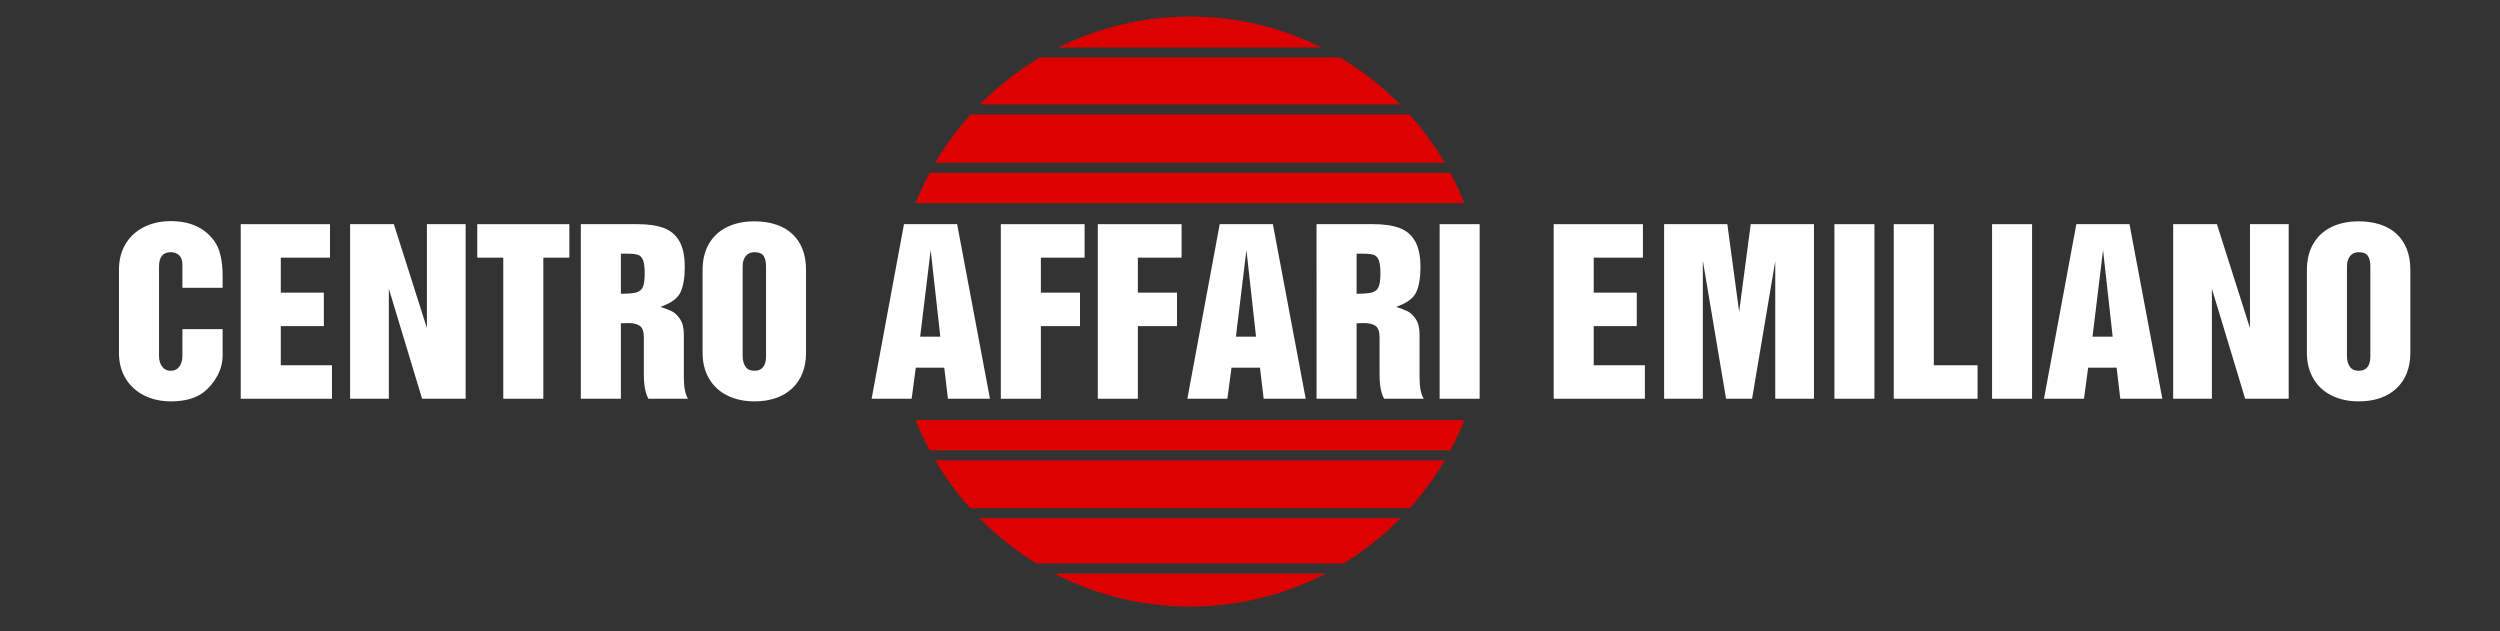
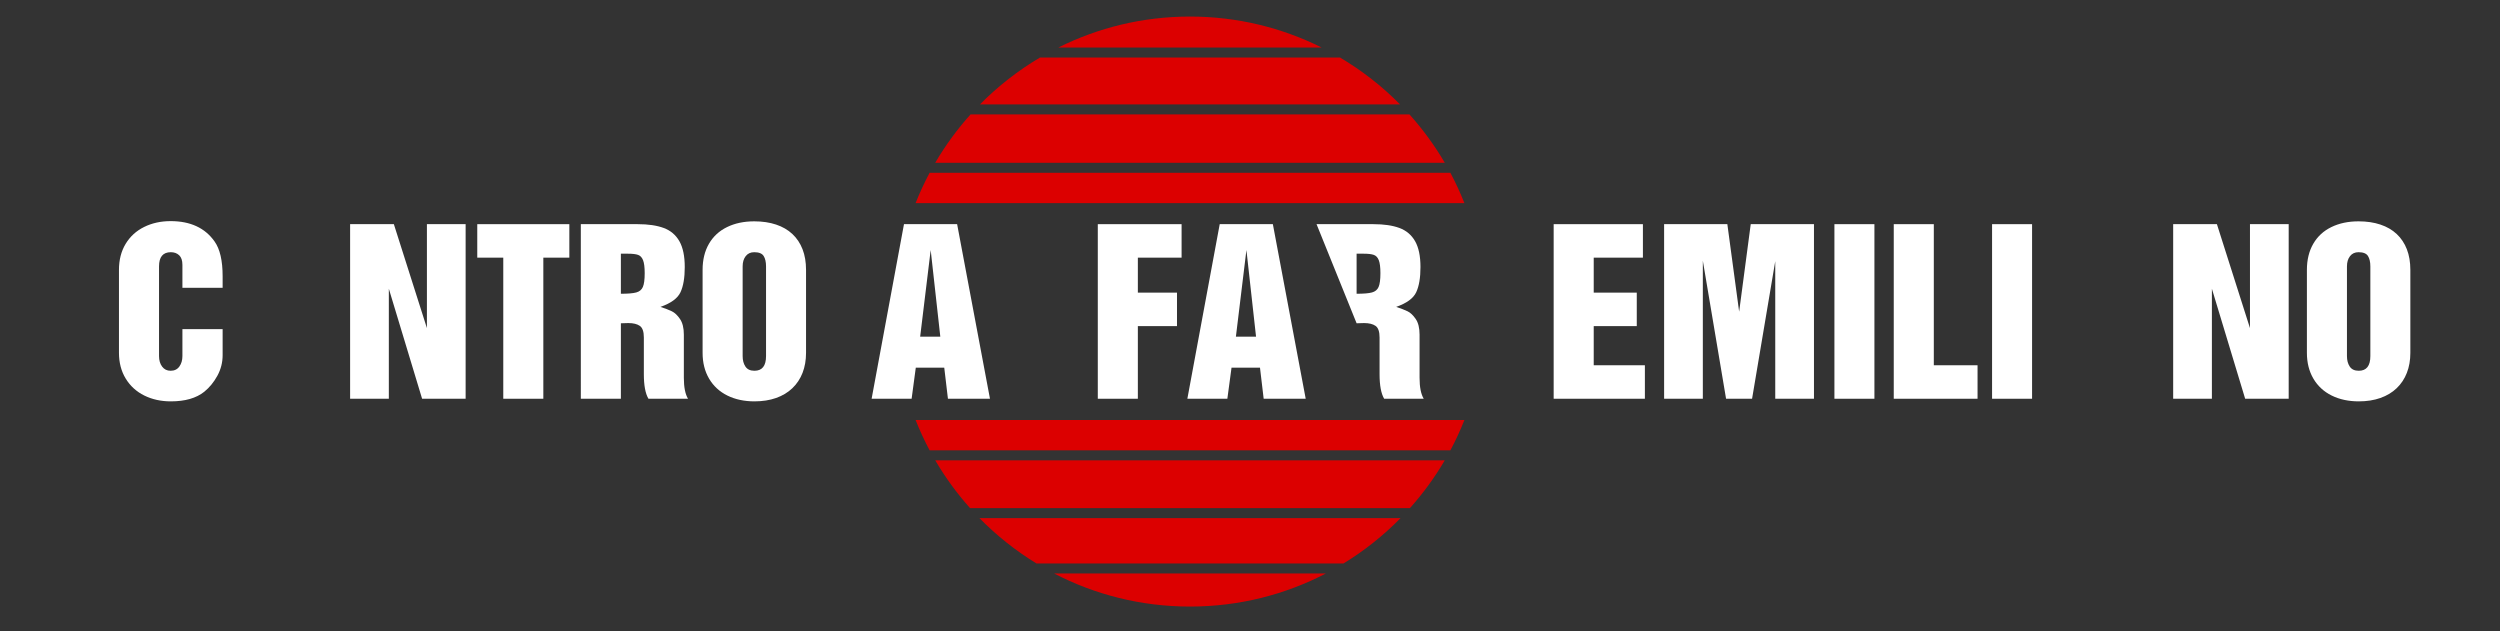
<svg xmlns="http://www.w3.org/2000/svg" xmlns:ns1="http://www.inkscape.org/namespaces/inkscape" xmlns:ns2="http://sodipodi.sourceforge.net/DTD/sodipodi-0.dtd" width="2000" height="505" id="svg2" version="1.1" ns1:version="0.92.3 (2405546, 2018-03-11)" ns2:docname="logo-bianco.svg">
  <rect width="100%" height="100%" fill="#333333" stroke="none" />
  <defs id="defs4" />
  <ns2:namedview id="base" pagecolor="#ffffff" bordercolor="#666666" borderopacity="1.0" ns1:pageopacity="0.0" ns1:pageshadow="2" ns1:zoom="0.5" ns1:cx="154.49703" ns1:cy="68.59351" ns1:document-units="px" ns1:current-layer="layer1" showgrid="false" ns1:window-width="2560" ns1:window-height="1377" ns1:window-x="-8" ns1:window-y="-8" ns1:window-maximized="1" />
  <g ns1:label="CENTRO AFFARI EMILIANO" ns1:groupmode="layer" id="layer1" transform="translate(0,-547.362)" style="display:inline">
    <g style="font-size:175px;font-style:normal;font-variant:normal;font-weight:normal;font-stretch:normal;text-align:start;line-height:125%;letter-spacing:0px;word-spacing:0px;writing-mode:lr-tb;text-anchor:start;fill:#ffffff;fill-opacity:1;stroke:none;font-family:Sans Inserat;-inkscape-font-specification:Sans Inserat" id="text2999">
      <g id="g855" style="fill:#ffffff;fill-opacity:1">
        <path id="path3945" style="fill:#ffffff;fill-opacity:1" d="m 136.492,724.26 c 15.808,1.4e-4 27.529,5.426 35.162,16.278 4.301,6.039 6.451,15.31 6.451,27.814 l 0,9.271 -32.172,0 0,-18.372 c -6e-5,-3.503 -0.869,-6.067 -2.606,-7.69 -1.738,-1.623 -3.959,-2.435 -6.665,-2.435 -6.295,1.2e-4 -9.442,3.788 -9.442,11.365 l 0,71.735 c -4e-5,3.39 0.826,6.195 2.478,8.417 1.652,2.222 3.916,3.333 6.793,3.333 3.048,2e-5 5.383,-1.132 7.007,-3.397 1.623,-2.264 2.435,-5.049 2.435,-8.353 l 0,-21.533 32.172,0 0,20.85 c -9e-5,5.811 -1.403,11.286 -4.208,16.428 -2.806,5.141 -6.302,9.407 -10.489,12.796 -6.409,5.127 -15.324,7.69 -26.746,7.69 -7.861,0 -14.939,-1.559 -21.234,-4.678 -6.295,-3.119 -11.244,-7.626 -14.847,-13.522 -3.603,-5.896 -5.405,-12.775 -5.405,-20.636 l 0,-66.351 c -7e-6,-8.004 1.78,-14.946 5.341,-20.828 3.56,-5.882 8.488,-10.382 14.783,-13.501 6.295,-3.119 13.359,-4.678 21.191,-4.678 z" />
-         <path id="path3947" style="fill:#ffffff;fill-opacity:1" d="m 192.59,726.695 71.393,0 0,26.788 -39.349,0 0,27.985 34.436,0 0,26.788 -34.436,0 0,31.317 40.93,0 0,26.788 -72.974,0 z" />
        <path id="path3949" style="fill:#ffffff;fill-opacity:1" d="m 280.09,726.695 34.991,0 26.447,83.142 0,-83.142 30.975,0 0,139.667 -34.821,0 -26.617,-88.013 0,88.013 -30.975,0 z" />
        <path id="path3951" style="fill:#ffffff;fill-opacity:1" d="m 381.817,726.695 73.657,0 0,26.788 -20.807,0 0,112.878 -32.043,0 0,-112.878 -20.807,0 z" />
        <path id="path3953" style="fill:#ffffff;fill-opacity:1" d="m 464.66,726.695 45.502,0 c 8.402,1.4e-4 15.345,1.018 20.828,3.055 5.483,2.037 9.656,5.569 12.518,10.596 2.862,5.027 4.294,11.913 4.294,20.657 -9e-5,8.573 -1.139,15.296 -3.418,20.166 -2.279,4.871 -7.619,8.773 -16.022,11.707 3.76,1.225 6.8,2.4 9.122,3.525 2.321,1.125 4.5,3.19 6.537,6.195 2.036,3.005 3.055,7.171 3.055,12.497 l 0,34.479 c -9e-5,7.548 1.111,13.145 3.333,16.791 l -31.659,0 c -2.45,-4.13 -3.674,-10.667 -3.674,-19.611 l 0,-29.395 c -6e-5,-4.7 -1.075,-7.797 -3.226,-9.293 -2.151,-1.495 -5.22,-2.243 -9.207,-2.243 -0.655,6e-5 -1.652,0.029 -2.991,0.086 -1.339,0.057 -2.321,0.086 -2.948,0.085 l 0,60.37 -32.043,0 z m 32.043,23.627 0,32.043 c 5.668,8e-5 9.777,-0.349 12.326,-1.047 2.549,-0.698 4.308,-2.165 5.276,-4.401 0.968,-2.236 1.453,-5.903 1.453,-11.002 -6e-5,-4.7 -0.434,-8.16 -1.303,-10.382 -0.869,-2.222 -2.207,-3.646 -4.016,-4.272 -1.809,-0.627 -4.465,-0.94 -7.968,-0.94 z" />
        <path id="path3955" style="fill:#ffffff;fill-opacity:1" d="m 603.387,724.431 c 6.494,1.4e-4 12.319,0.862 17.474,2.585 5.155,1.723 9.506,4.244 13.052,7.562 3.546,3.318 6.252,7.377 8.118,12.177 1.866,4.8 2.798,10.304 2.798,16.513 l 0,66.351 c -9e-5,5.925 -0.933,11.272 -2.798,16.043 -1.866,4.771 -4.579,8.858 -8.139,12.262 -3.56,3.404 -7.897,6.01 -13.01,7.819 -5.113,1.809 -10.888,2.713 -17.325,2.713 -8.175,0 -15.395,-1.552 -21.661,-4.657 -6.266,-3.105 -11.137,-7.598 -14.612,-13.48 -3.475,-5.882 -5.212,-12.782 -5.212,-20.7 l 0,-66.351 c -10e-6,-8.061 1.695,-15.018 5.084,-20.871 3.389,-5.853 8.217,-10.311 14.484,-13.373 6.266,-3.062 13.515,-4.593 21.747,-4.593 z m 0,24.695 c -2.905,1.2e-4 -5.177,1.047 -6.815,3.14 -1.638,2.094 -2.457,4.835 -2.457,8.224 l 0,71.735 c -4e-5,3.39 0.748,6.195 2.243,8.417 1.495,2.222 3.895,3.333 7.199,3.333 6.181,2e-5 9.271,-3.916 9.271,-11.749 l 0,-71.735 c -6e-5,-3.56 -0.641,-6.344 -1.923,-8.353 -1.282,-2.008 -3.788,-3.012 -7.52,-3.012 z" />
        <path id="path3957" style="fill:#ffffff;fill-opacity:1" d="m 723.187,726.695 42.511,0 26.276,139.667 -33.624,0 -2.948,-24.866 -22.772,0 -3.333,24.866 -32.001,0 z m 21.362,20.679 -8.417,69.299 16.107,0 z" />
-         <path id="path3959" style="fill:#ffffff;fill-opacity:1" d="m 800.646,726.695 67.035,0 0,26.788 -34.991,0 0,27.985 31.317,0 0,26.788 -31.317,0 0,58.105 -32.043,0 z" />
        <path id="path3961" style="fill:#ffffff;fill-opacity:1" d="m 878.234,726.695 67.035,0 0,26.788 -34.991,0 0,27.985 31.317,0 0,26.788 -31.317,0 0,58.105 -32.043,0 z" />
        <path id="path3963" style="fill:#ffffff;fill-opacity:1" d="m 975.775,726.695 42.511,0 26.276,139.667 -33.624,0 -2.948,-24.866 -22.772,0 -3.333,24.866 -32.001,0 z m 21.362,20.679 -8.417,69.299 16.107,0 z" />
-         <path id="path3965" style="fill:#ffffff;fill-opacity:1" d="m 1053.234,726.695 45.502,0 c 8.402,1.4e-4 15.345,1.018 20.828,3.055 5.483,2.037 9.656,5.569 12.518,10.596 2.862,5.027 4.294,11.913 4.294,20.657 -10e-5,8.573 -1.139,15.296 -3.418,20.166 -2.279,4.871 -7.619,8.773 -16.022,11.707 3.76,1.225 6.8,2.4 9.122,3.525 2.321,1.125 4.5,3.19 6.537,6.195 2.037,3.005 3.055,7.171 3.055,12.497 l 0,34.479 c 0,7.548 1.111,13.145 3.333,16.791 l -31.659,0 c -2.45,-4.13 -3.674,-10.667 -3.674,-19.611 l 0,-29.395 c 0,-4.7 -1.075,-7.797 -3.226,-9.293 -2.151,-1.495 -5.22,-2.243 -9.207,-2.243 -0.655,6e-5 -1.652,0.029 -2.991,0.086 -1.339,0.057 -2.321,0.086 -2.948,0.085 l 0,60.37 -32.043,0 z m 32.043,23.627 0,32.043 c 5.668,8e-5 9.777,-0.349 12.326,-1.047 2.549,-0.698 4.308,-2.165 5.277,-4.401 0.968,-2.236 1.452,-5.903 1.453,-11.002 -10e-5,-4.7 -0.434,-8.16 -1.303,-10.382 -0.869,-2.222 -2.208,-3.646 -4.016,-4.272 -1.809,-0.627 -4.465,-0.94 -7.968,-0.94 z" />
-         <path id="path3967" style="fill:#ffffff;fill-opacity:1" d="m 1151.715,726.695 32.001,0 0,139.667 -32.001,0 z" />
+         <path id="path3965" style="fill:#ffffff;fill-opacity:1" d="m 1053.234,726.695 45.502,0 c 8.402,1.4e-4 15.345,1.018 20.828,3.055 5.483,2.037 9.656,5.569 12.518,10.596 2.862,5.027 4.294,11.913 4.294,20.657 -10e-5,8.573 -1.139,15.296 -3.418,20.166 -2.279,4.871 -7.619,8.773 -16.022,11.707 3.76,1.225 6.8,2.4 9.122,3.525 2.321,1.125 4.5,3.19 6.537,6.195 2.037,3.005 3.055,7.171 3.055,12.497 l 0,34.479 c 0,7.548 1.111,13.145 3.333,16.791 l -31.659,0 c -2.45,-4.13 -3.674,-10.667 -3.674,-19.611 l 0,-29.395 c 0,-4.7 -1.075,-7.797 -3.226,-9.293 -2.151,-1.495 -5.22,-2.243 -9.207,-2.243 -0.655,6e-5 -1.652,0.029 -2.991,0.086 -1.339,0.057 -2.321,0.086 -2.948,0.085 z m 32.043,23.627 0,32.043 c 5.668,8e-5 9.777,-0.349 12.326,-1.047 2.549,-0.698 4.308,-2.165 5.277,-4.401 0.968,-2.236 1.452,-5.903 1.453,-11.002 -10e-5,-4.7 -0.434,-8.16 -1.303,-10.382 -0.869,-2.222 -2.208,-3.646 -4.016,-4.272 -1.809,-0.627 -4.465,-0.94 -7.968,-0.94 z" />
        <path id="path3969" style="fill:#ffffff;fill-opacity:1" d="m 1242.932,726.695 71.393,0 0,26.788 -39.349,0 0,27.985 34.436,0 0,26.788 -34.436,0 0,31.317 40.93,0 0,26.788 -72.974,0 z" />
        <path id="path3971" style="fill:#ffffff;fill-opacity:1" d="m 1331.286,726.695 50.586,0 9.442,70.026 9.271,-70.026 50.586,0 0,139.667 -30.975,0 0,-110.059 -18.542,110.059 -20.807,0 -18.585,-110.443 0,110.443 -30.975,0 z" />
        <path id="path3973" style="fill:#ffffff;fill-opacity:1" d="m 1467.535,726.695 32.001,0 0,139.667 -32.001,0 z" />
        <path id="path3975" style="fill:#ffffff;fill-opacity:1" d="m 1515.002,726.695 32.043,0 0,112.878 34.992,0 0,26.788 -67.035,0 z" />
        <path id="path3977" style="fill:#ffffff;fill-opacity:1" d="m 1593.658,726.695 32.001,0 0,139.667 -32.001,0 z" />
-         <path id="path3979" style="fill:#ffffff;fill-opacity:1" d="m 1661.077,726.695 42.511,0 26.276,139.667 -33.624,0 -2.948,-24.866 -22.772,0 -3.333,24.866 -32.001,0 z m 21.362,20.679 -8.417,69.299 16.107,0 z" />
        <path id="path3981" style="fill:#ffffff;fill-opacity:1" d="m 1738.537,726.695 34.992,0 26.447,83.142 0,-83.142 30.975,0 0,139.667 -34.821,0 -26.617,-88.013 0,88.013 -30.975,0 z" />
        <path id="path3983" style="fill:#ffffff;fill-opacity:1" d="m 1886.834,724.431 c 6.494,1.4e-4 12.319,0.862 17.474,2.585 5.155,1.723 9.506,4.244 13.052,7.562 3.546,3.318 6.252,7.377 8.118,12.177 1.866,4.8 2.798,10.304 2.799,16.513 l 0,66.351 c -10e-5,5.925 -0.933,11.272 -2.799,16.043 -1.866,4.771 -4.579,8.858 -8.139,12.262 -3.561,3.404 -7.897,6.01 -13.01,7.819 -5.113,1.809 -10.888,2.713 -17.325,2.713 -8.175,0 -15.395,-1.552 -21.661,-4.657 -6.266,-3.105 -11.137,-7.598 -14.612,-13.48 -3.475,-5.882 -5.212,-12.782 -5.212,-20.7 l 0,-66.351 c 0,-8.061 1.695,-15.018 5.084,-20.871 3.389,-5.853 8.217,-10.311 14.484,-13.373 6.266,-3.062 13.515,-4.593 21.747,-4.593 z m 0,24.695 c -2.905,1.2e-4 -5.177,1.047 -6.814,3.14 -1.638,2.094 -2.457,4.835 -2.457,8.224 l 0,71.735 c -1e-4,3.39 0.748,6.195 2.243,8.417 1.495,2.222 3.895,3.333 7.199,3.333 6.181,2e-5 9.271,-3.916 9.271,-11.749 l 0,-71.735 c -10e-5,-3.56 -0.641,-6.344 -1.923,-8.353 -1.282,-2.008 -3.788,-3.012 -7.52,-3.012 z" />
      </g>
    </g>
  </g>
  <g ns1:groupmode="layer" id="layer3" ns1:label="Tondo" style="display:inline" ns2:insensitive="true">
    <path style="fill:#dc0000;fill-opacity:1;fill-rule:evenodd;stroke:#999999;stroke-width:0;stroke-linecap:round;stroke-linejoin:round;stroke-miterlimit:4;stroke-opacity:1;display:inline" d="m 952,13.25 c -37.838,0 -73.584,8.922 -105.281,24.75 l 210.562,0 C 1025.585,22.172 989.838,13.25 952,13.25 z M 832.031,46 C 814.427,56.413 798.28,69.031 784,83.5 l 336,0 C 1105.72,69.031 1089.572,56.413 1071.969,46 l -239.938,0 z m -55.562,45.5 c -10.694,11.889 -20.188,24.862 -28.312,38.75 l 407.688,0 c -8.124,-13.888 -17.618,-26.861 -28.313,-38.75 l -351.062,0 z m -32.781,46.75 c -4.18,7.829 -7.926,15.927 -11.219,24.25 l 439.062,0 c -3.292,-8.323 -7.038,-16.421 -11.219,-24.25 l -416.625,0 z M 732.469,336 c 3.293,8.323 7.038,16.421 11.219,24.25 l 416.625,0 c 4.18,-7.829 7.926,-15.927 11.219,-24.25 l -439.062,0 z m 15.719,32.25 c 8.011,13.691 17.366,26.497 27.875,38.25 l 351.875,0 c 10.509,-11.753 19.864,-24.559 27.875,-38.25 l -407.625,0 z m 35.375,46.25 c 13.609,13.876 28.924,26.059 45.594,36.25 l 245.688,0 c 16.669,-10.191 31.984,-22.374 45.594,-36.25 l -336.875,0 z m 59.688,44.25 c 32.54,16.939 69.52,26.5 108.75,26.5 39.23,0 76.21,-9.561 108.75,-26.5 l -217.5,0 z" id="path3782" ns1:connector-curvature="0" />
  </g>
</svg>